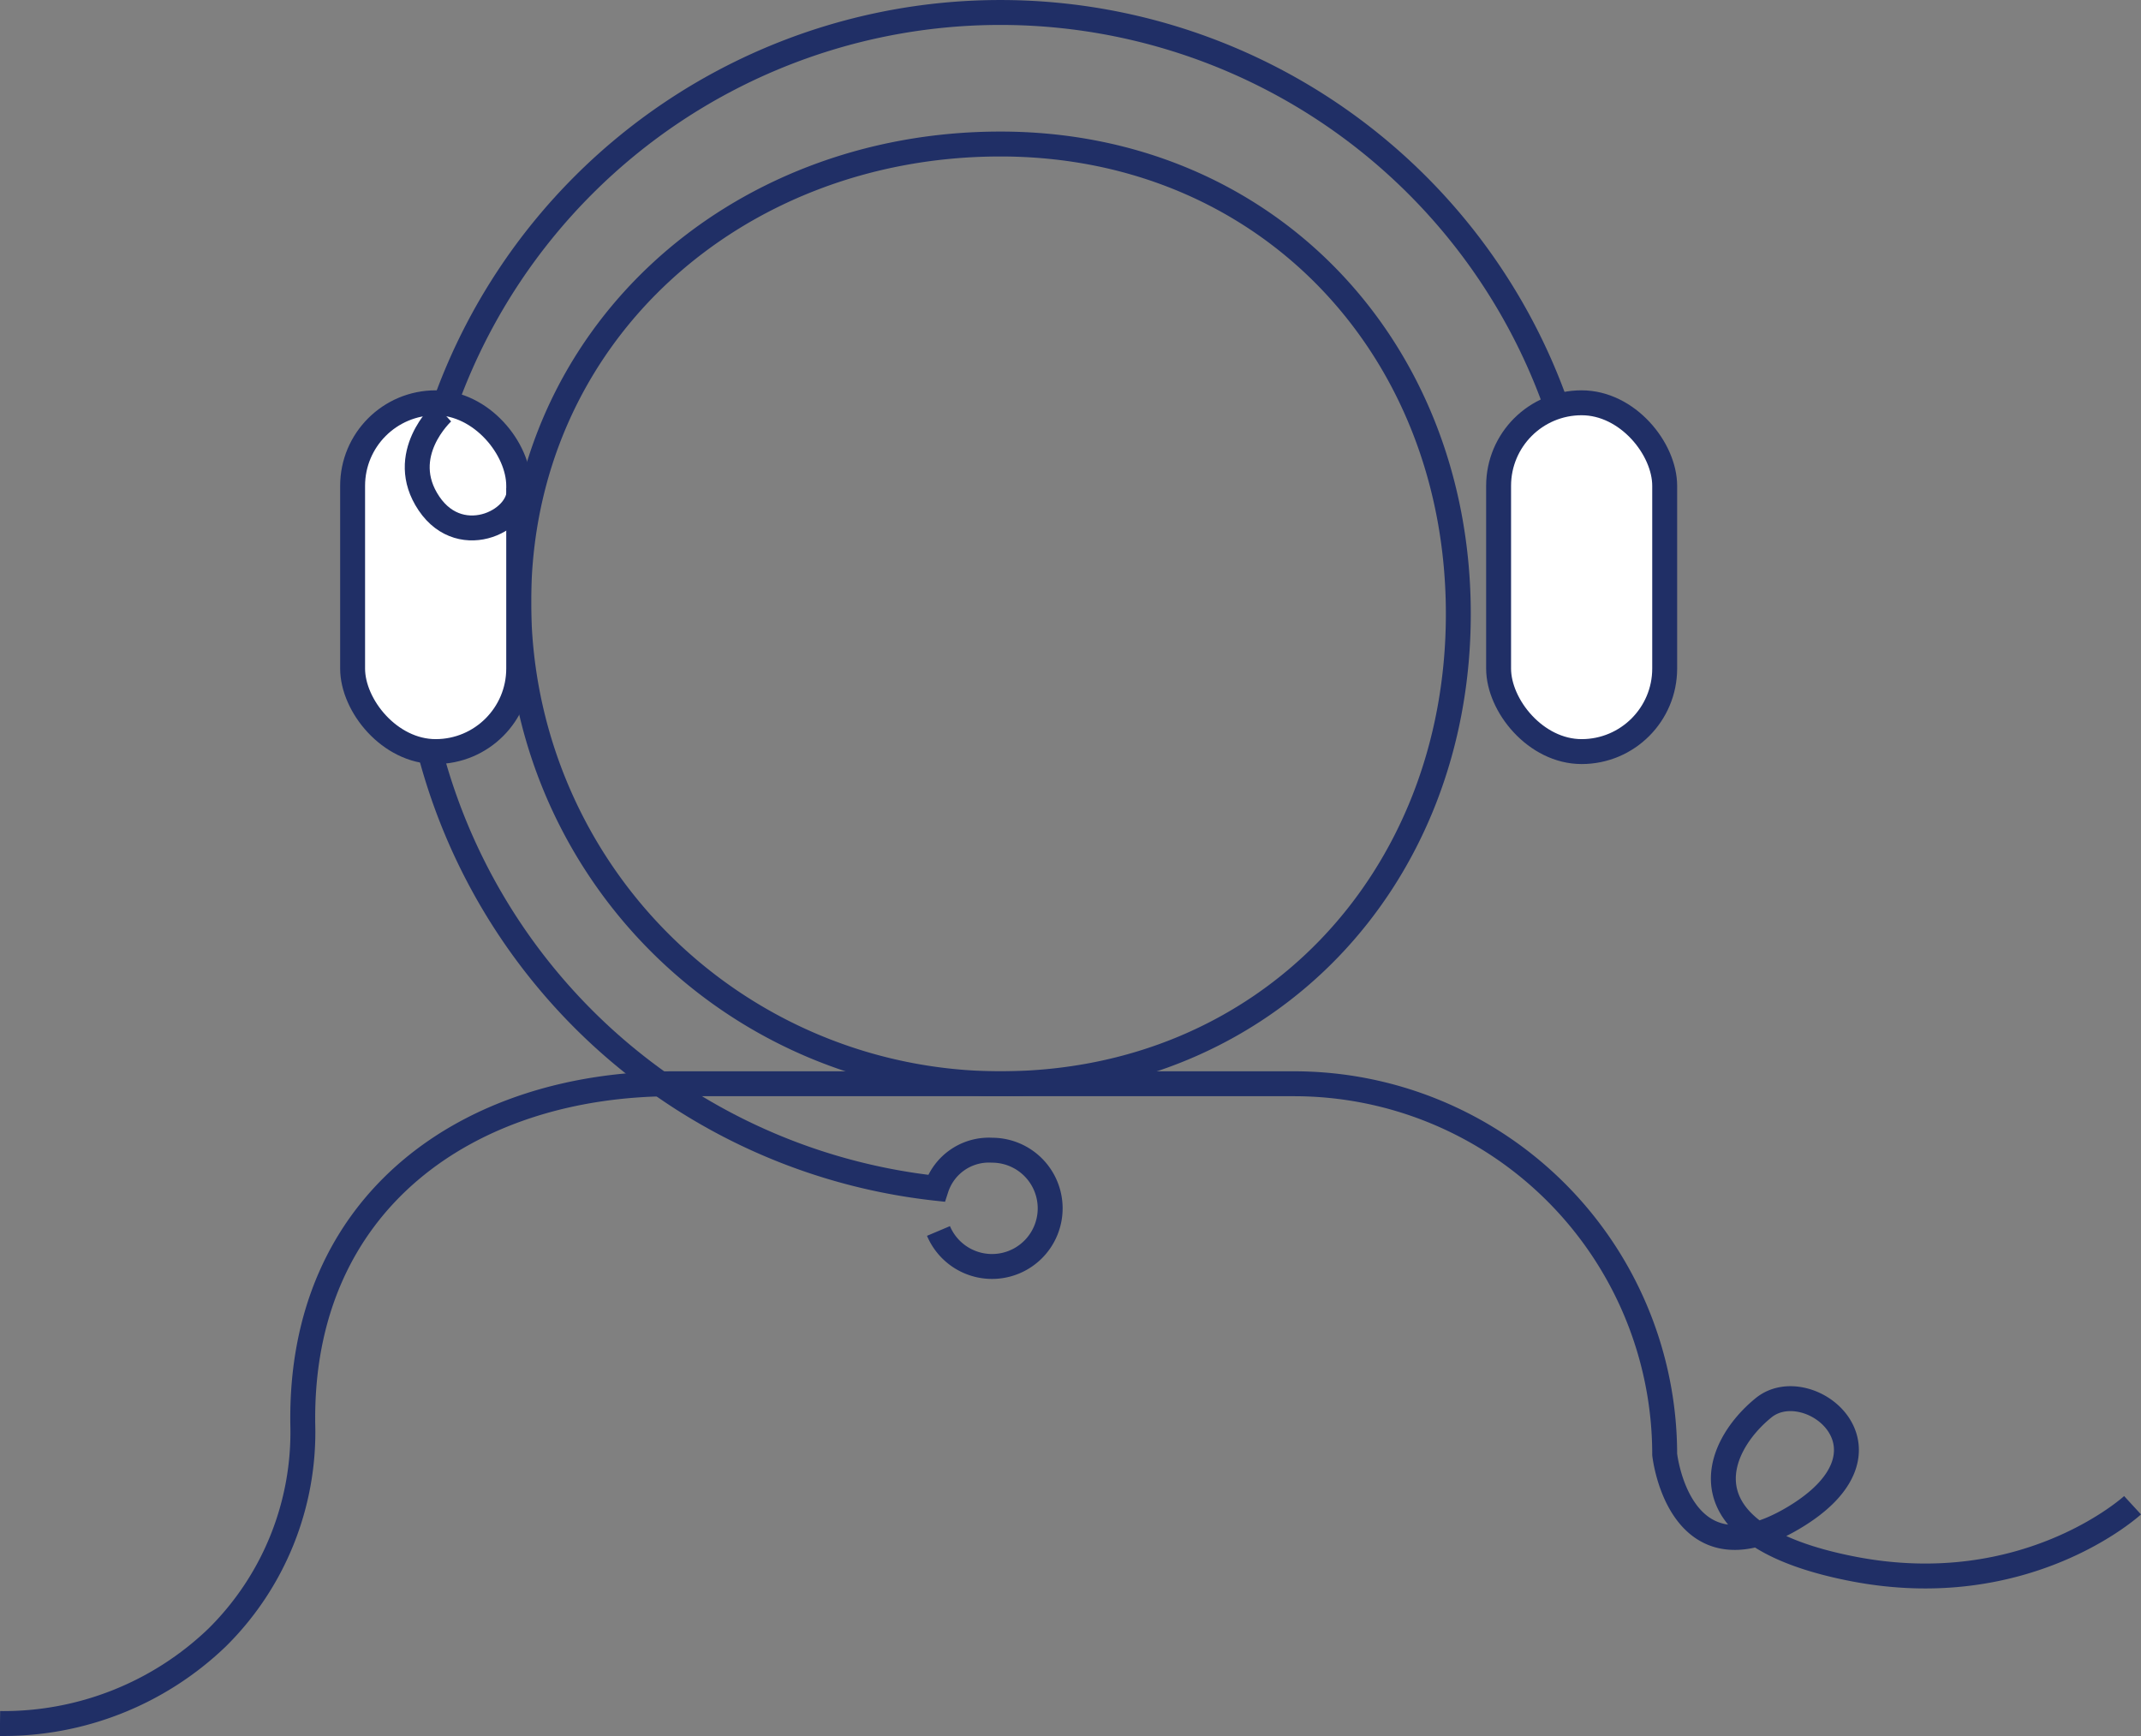
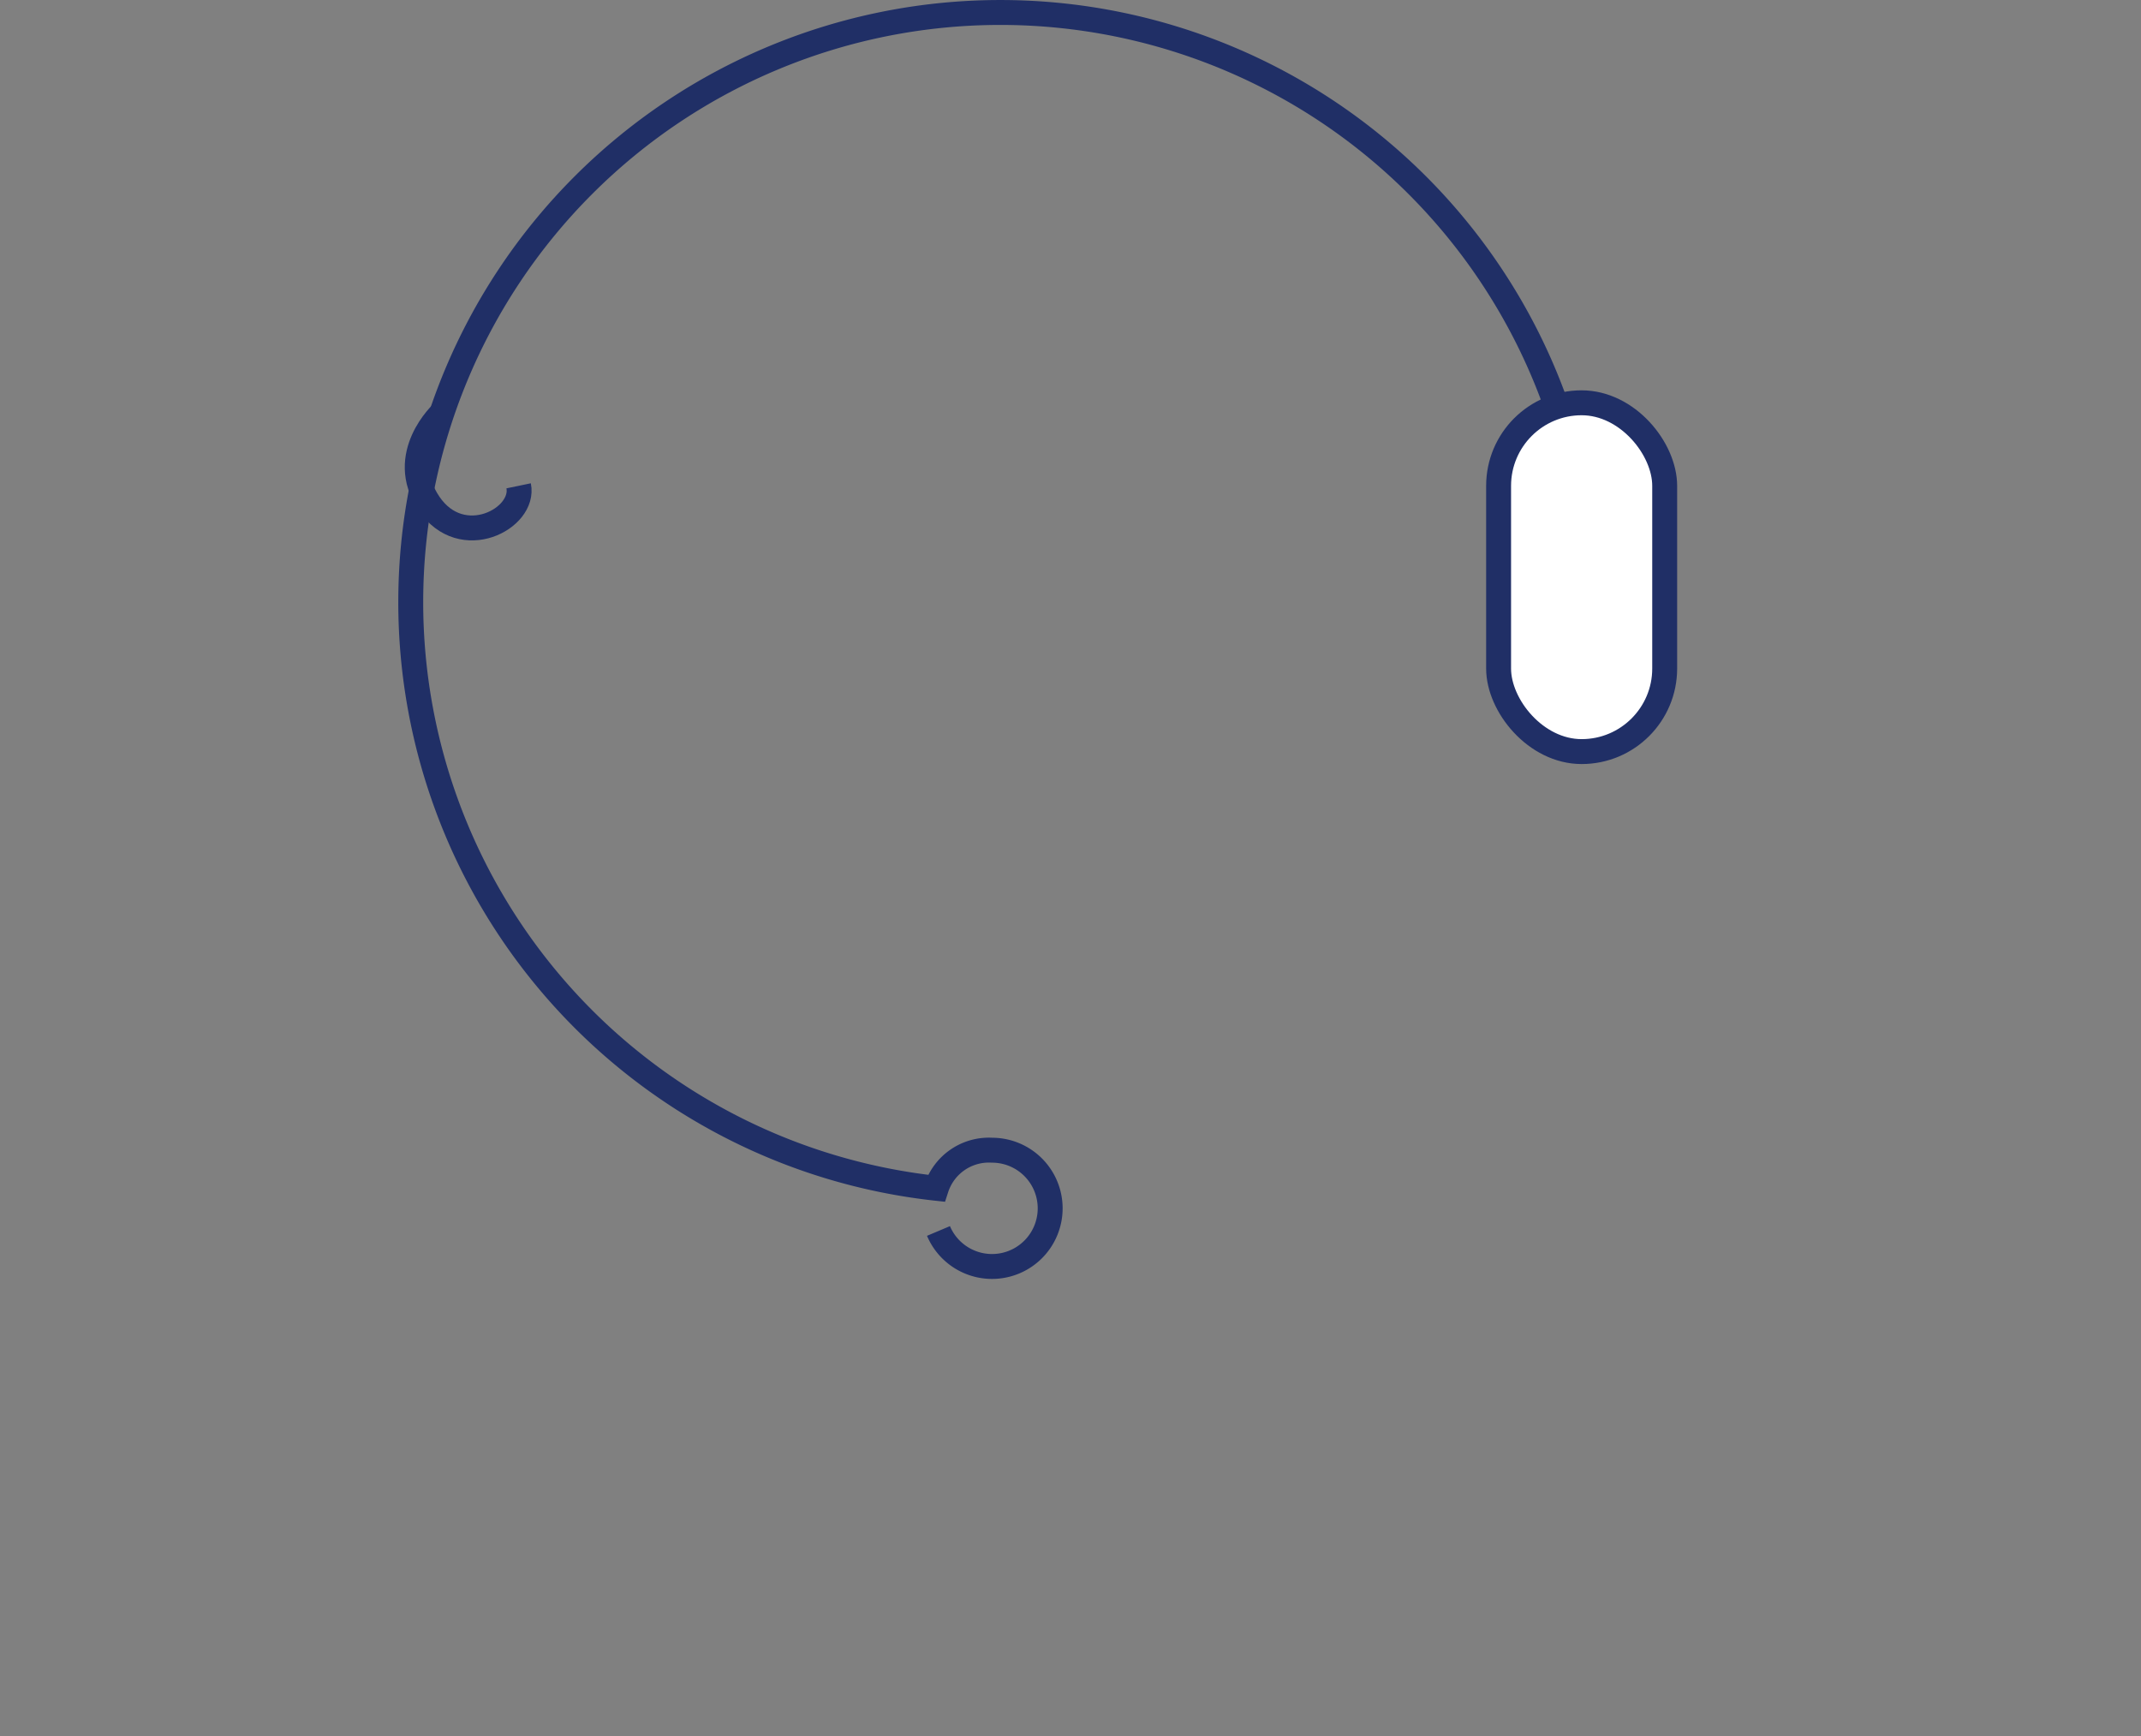
<svg xmlns="http://www.w3.org/2000/svg" viewBox="0 0 128.91 104.519">
  <rect x="0" y="0" width="128.91" height="104.519" fill="#808080" stroke="none" />
  <g stroke="#202f66" stroke-width="1.5" data-name="Group 10343" transform="translate(-1366.769 -888.852)">
-     <path fill="none" d="M1366.769 992.621a18.572 18.572 0 0 0 13.066-5.17A17.382 17.382 0 0 0 1385 974.63c-.212-13.452 9.992-20.528 22.319-20.528h37.362a22.32 22.32 0 0 1 22.319 22.32s.852 7.91 7.745 3.825.894-8.809-1.787-6.639c-2.95 2.389-5.106 7.66 5.362 9.7s16.851-3.829 16.851-3.829" data-name="Path 56512" />
-     <path fill="none" d="M1454.575 925.813c0-16.016-11.559-28.29-27.575-28.29s-29 11.563-29 27.579a29 29 0 0 0 29 29c16.018 0 27.575-12.273 27.575-28.289Z" data-name="Path 56485" />
    <path fill="none" d="M1423.275 962.966a3.5 3.5 0 0 0 3.225 2.137 3.5 3.5 0 0 0 3.5-3.5 3.5 3.5 0 0 0-3.5-3.5 3.328 3.328 0 0 0-3.355 2.293 35.5 35.5 0 0 1-31.645-35.293 35.5 35.5 0 0 1 35.5-35.5 35.5 35.5 0 0 1 35.5 35.5" data-name="Path 56486" />
-     <rect width="10" height="21" fill="#fff" data-name="Rectangle 4308" rx="5" transform="translate(1388 913.103)" />
    <rect width="10" height="21" fill="#fff" data-name="Rectangle 4309" rx="5" transform="translate(1457 913.103)" />
    <path fill="none" d="M1393.426 913.672s-2.808 2.553-.83 5.49 5.808.911 5.4-1.06" data-name="Path 56487" />
  </g>
</svg>